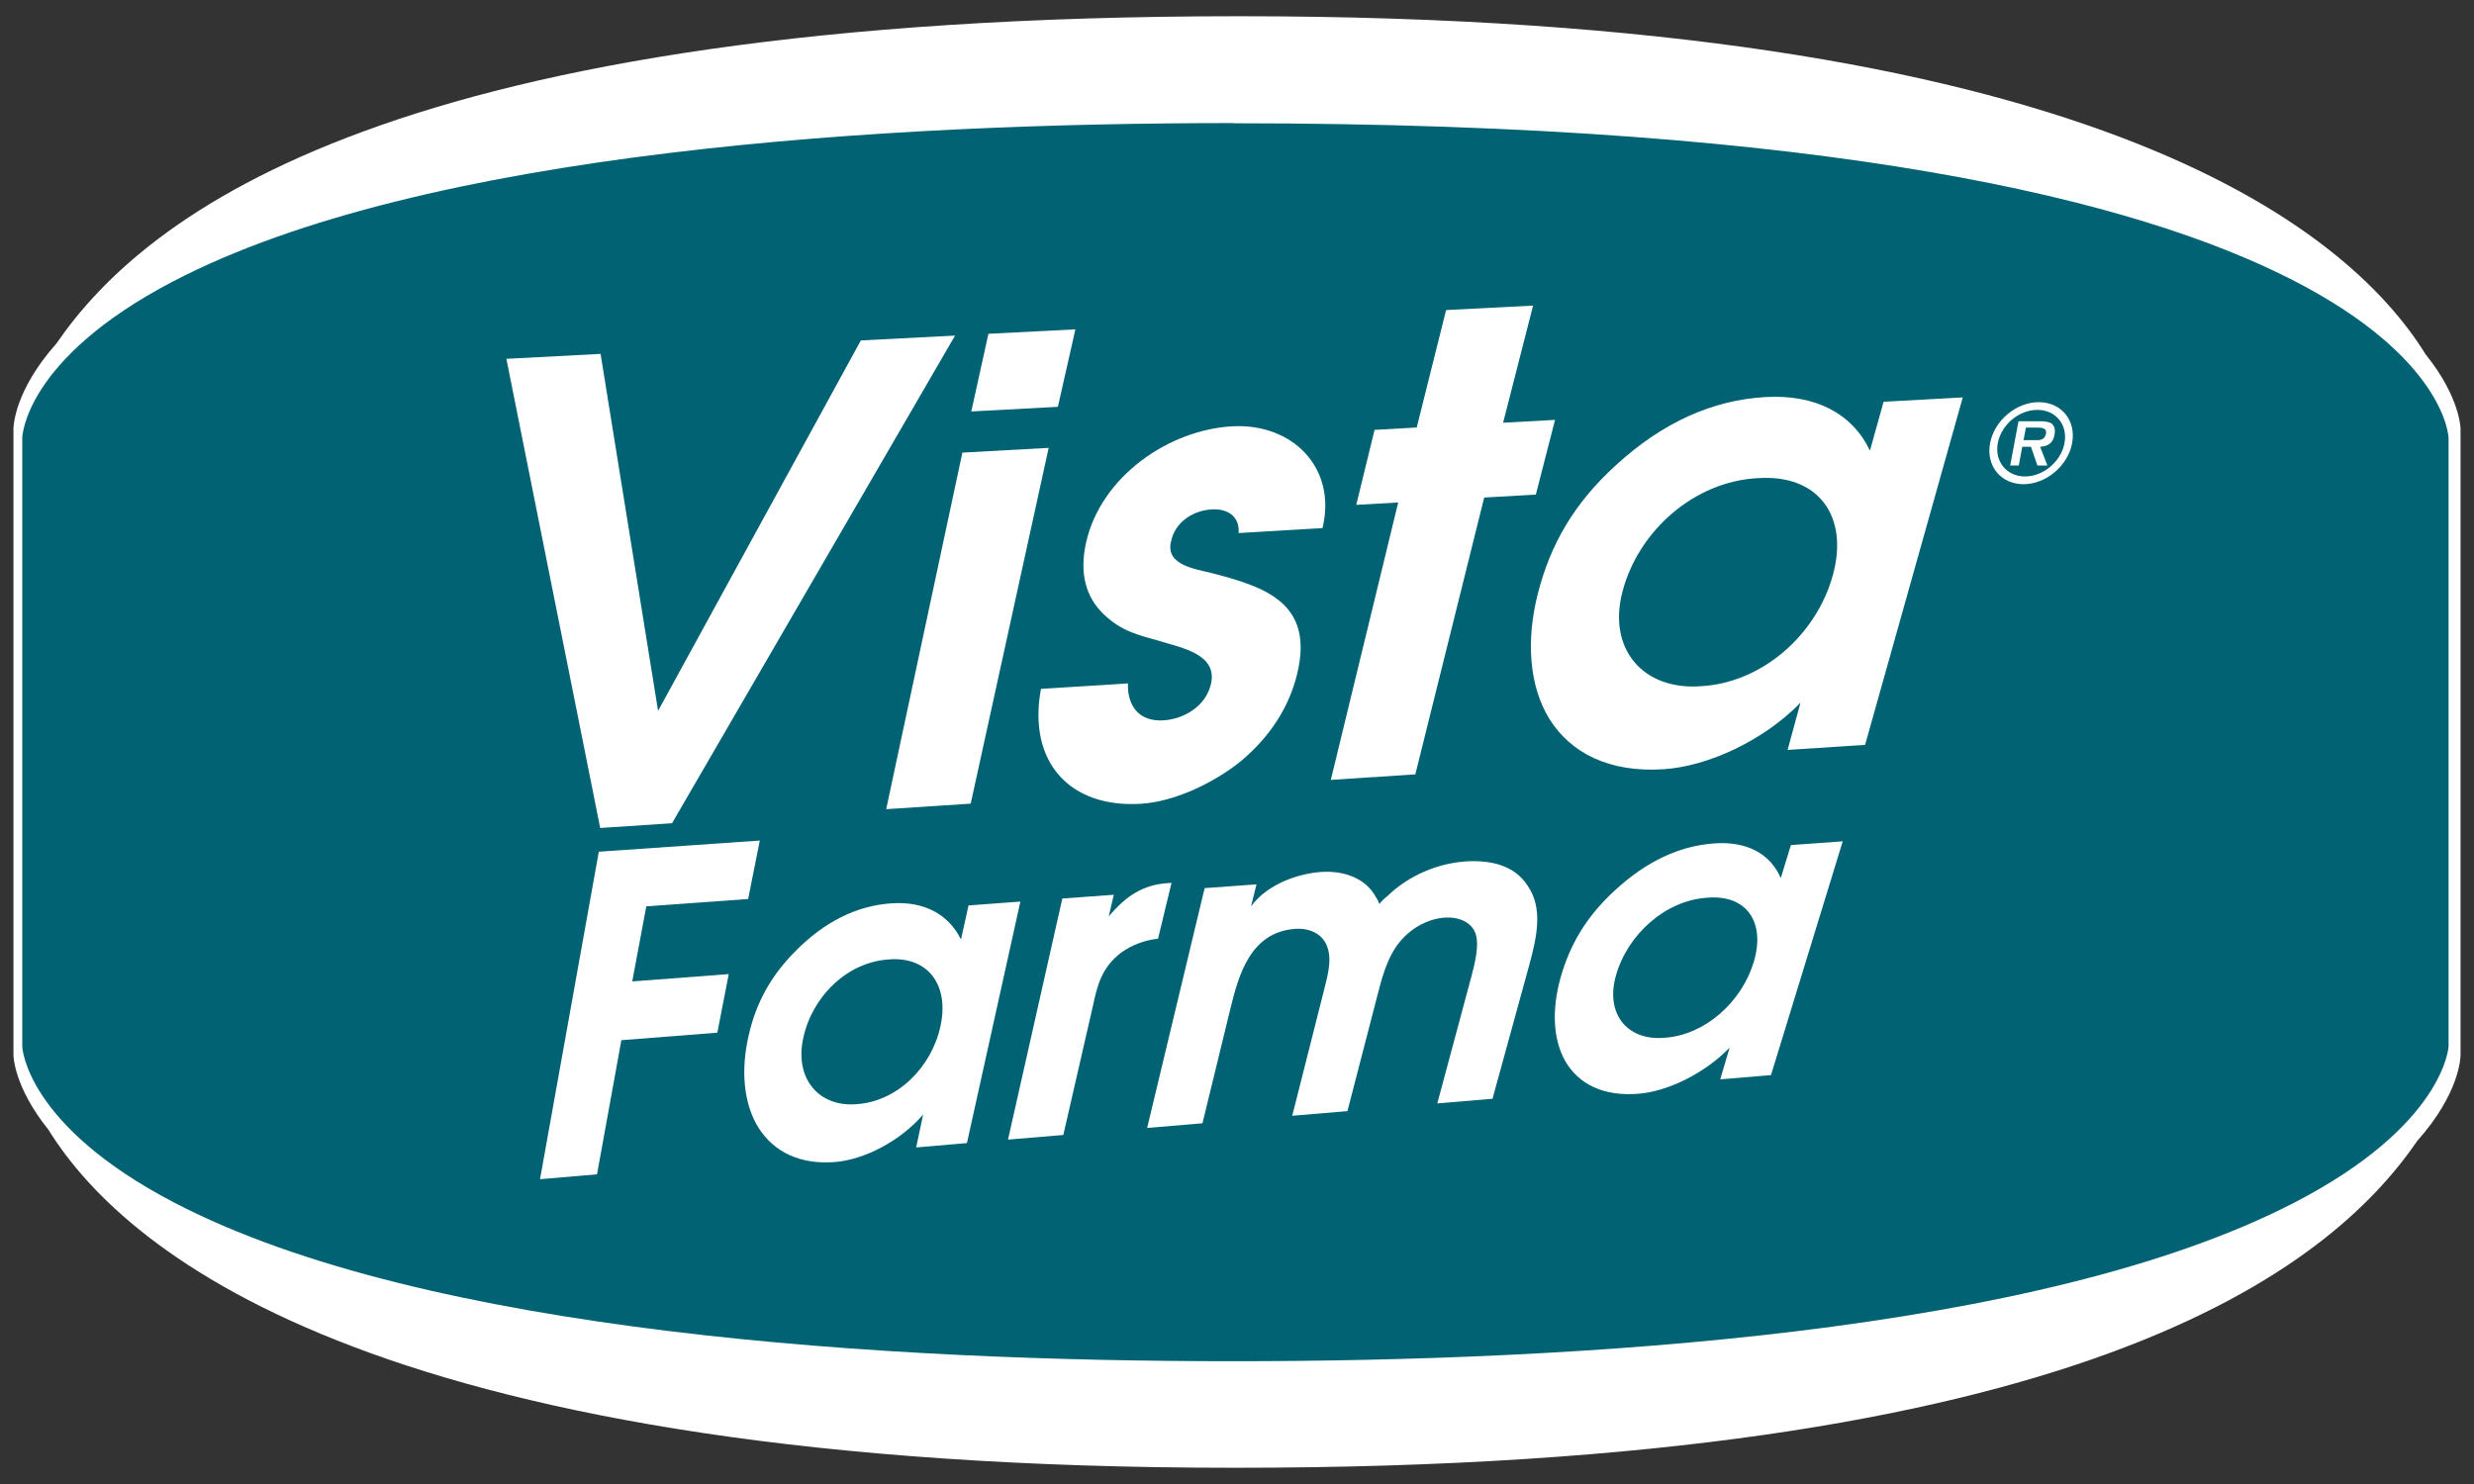
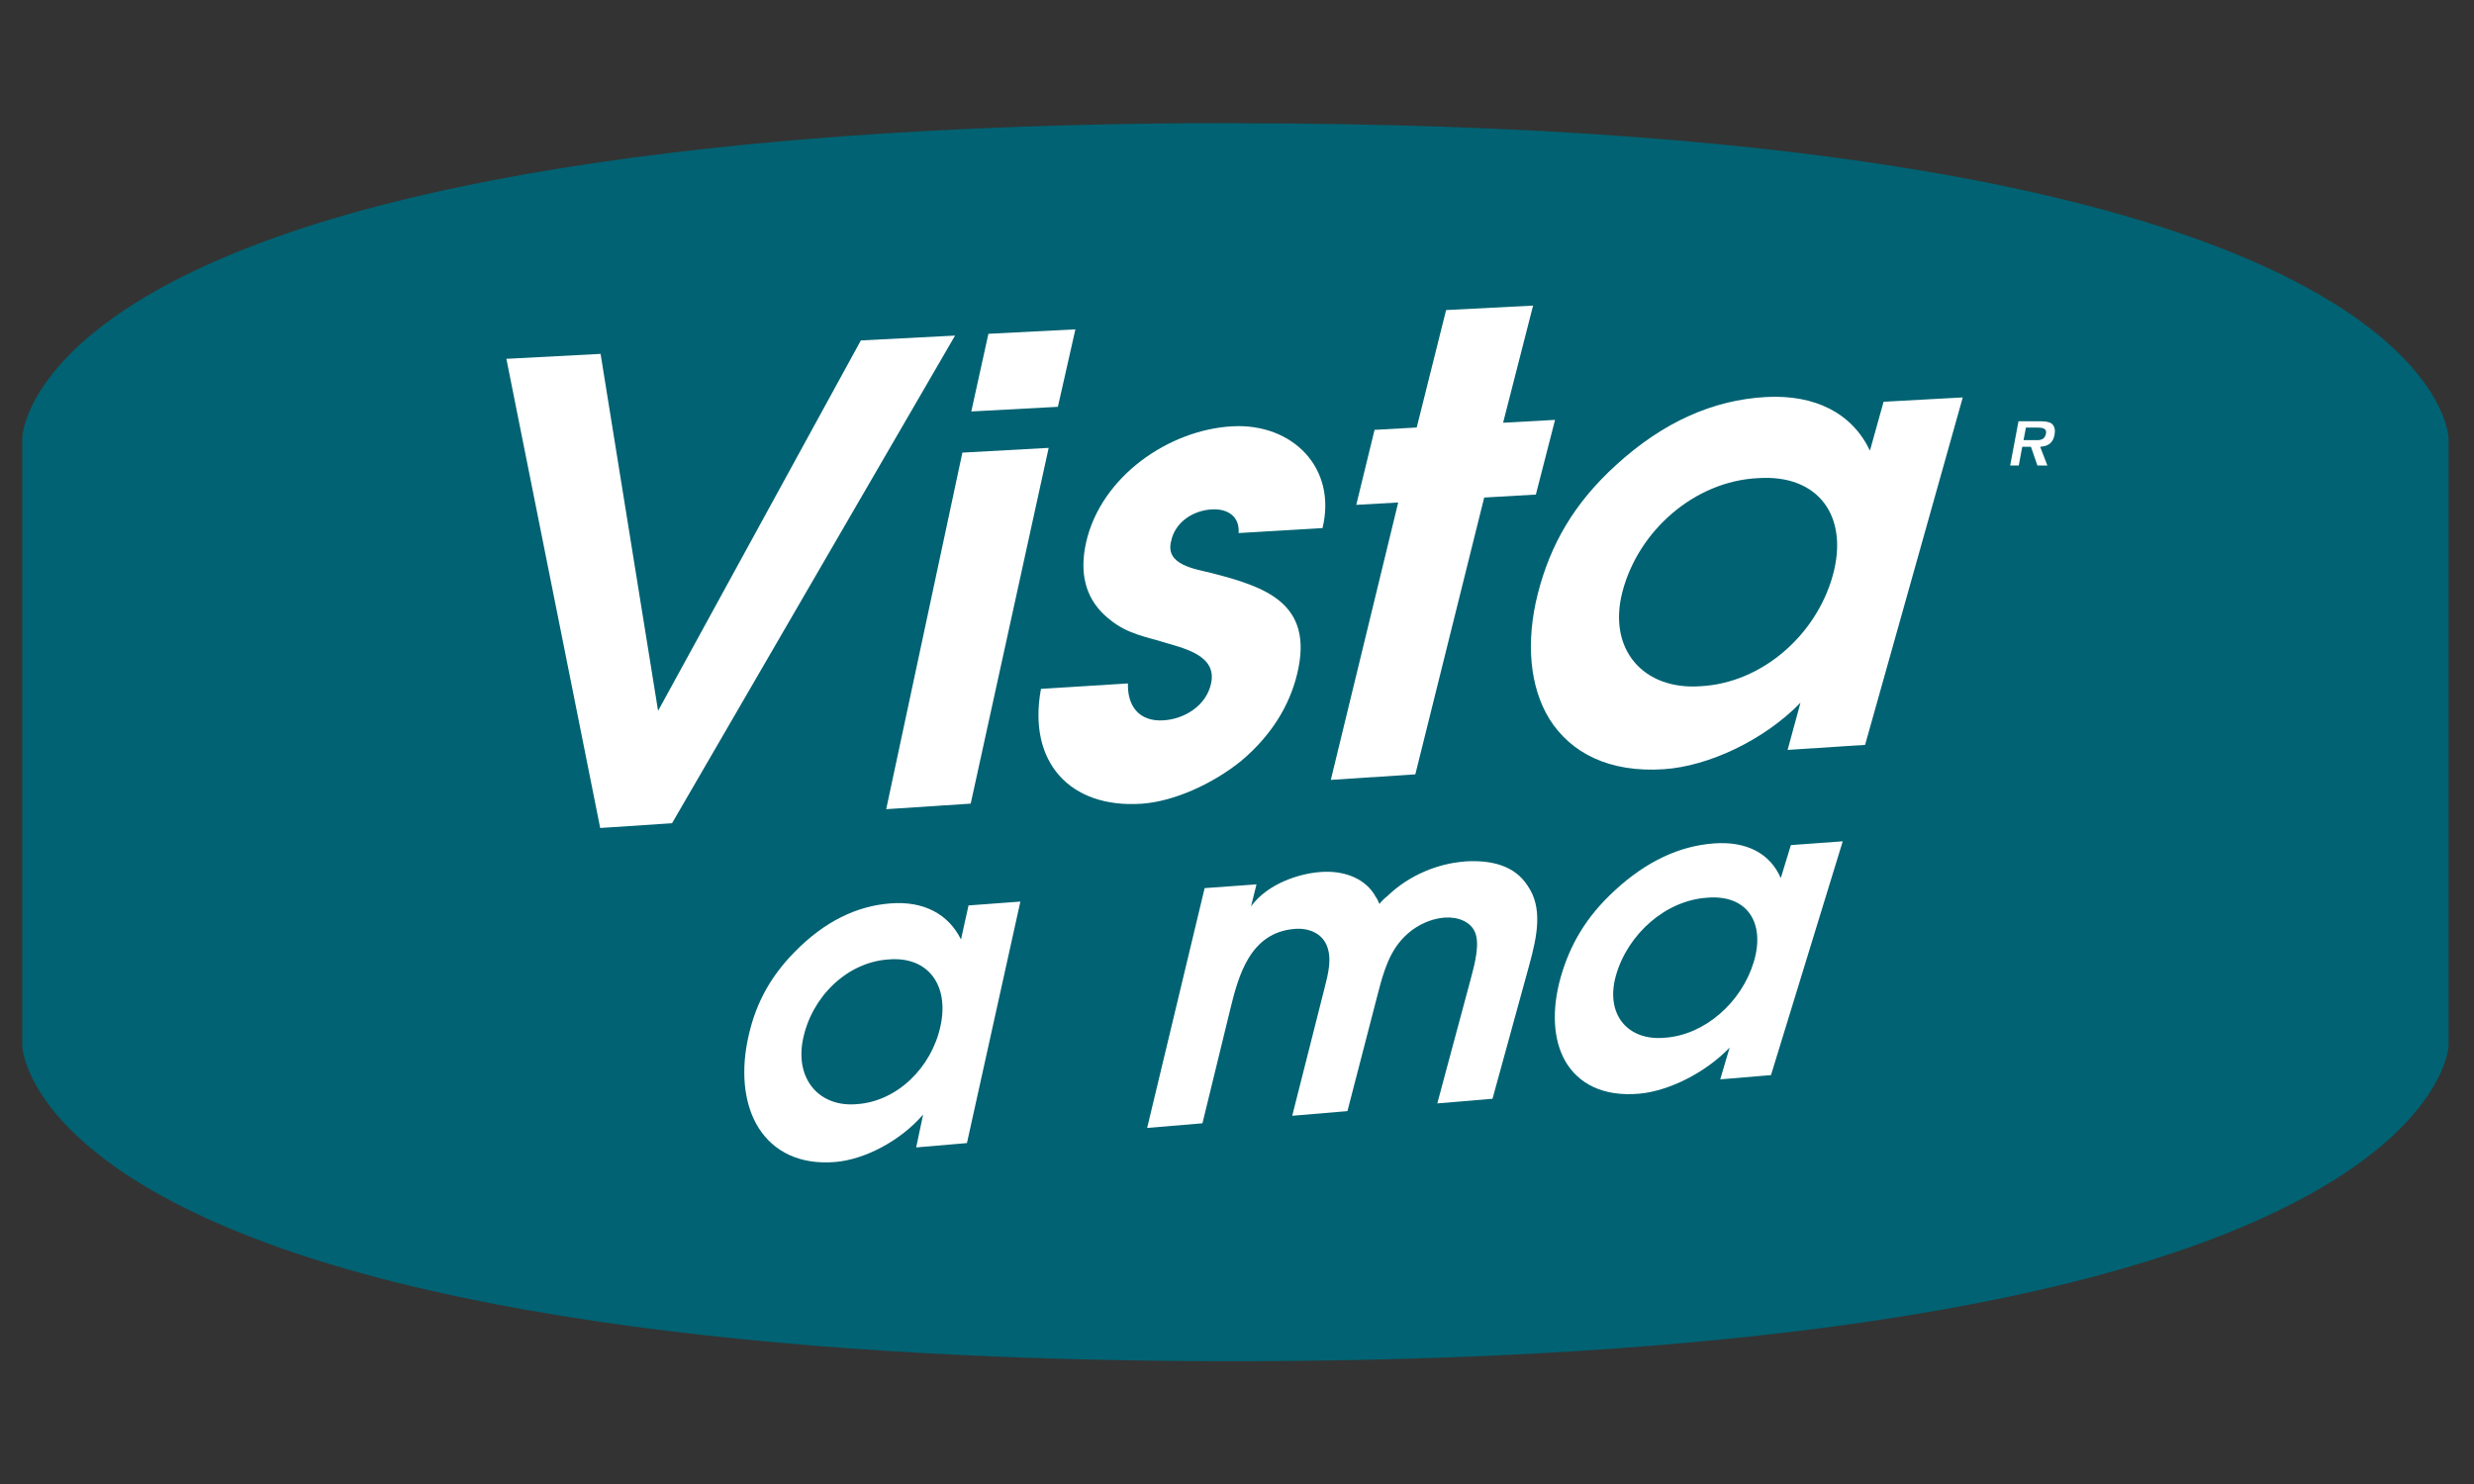
<svg xmlns="http://www.w3.org/2000/svg" id="Calque_1" data-name="Calque 1" viewBox="0 0 250 150">
  <rect x="0" y="0" width="250" height="150" fill="#333333" stroke="none" />
  <defs>
    <style>      .cls-1 {        fill: #006272;      }      .cls-2 {        fill: #fff;      }    </style>
  </defs>
  <g>
-     <path class="cls-2" d="M245.1,35.8C237.06,22.83,210.85,1.64,125.23,1.64S14.66,21.67,5.71,34.71c-4.29,4.82-4.35,8.44-4.35,8.64v63.3s0,3.15,3.54,7.55c8.04,12.97,34.25,34.16,119.88,34.16s110.57-20.03,119.51-33.07c4.29-4.82,4.35-8.44,4.35-8.64v-63.3s0-3.15-3.54-7.55Z" />
    <path class="cls-1" d="M124.61,12.44c-34.92,0-81.86,2.78-107.19,16.04-14.97,7.84-15.17,15.69-15.17,15.78v61.51c0,.08.31,7.94,15.34,15.78,25.42,13.26,72.23,16.04,107.02,16.04s81.64-2.78,107.25-16.04c15.15-7.84,15.56-15.71,15.57-15.77v-61.51c0-.32-1.41-31.81-122.81-31.81Z" />
  </g>
  <g>
    <polygon class="cls-2" points="67.91 83.21 96.51 33.92 86.99 34.41 66.5 71.85 60.69 35.77 51.17 36.27 60.65 83.69 67.91 83.21" />
    <polygon class="cls-2" points="108.67 33.29 99.88 33.74 98.15 41.59 106.9 41.12 108.67 33.29" />
    <polygon class="cls-2" points="98.09 81.23 105.97 45.27 97.25 45.75 89.55 81.79 98.09 81.23" />
    <path class="cls-2" d="M117.36,64.85c2.09.64,5.7,1.31,5.01,4.28-.52,2.26-2.73,3.55-4.79,3.68-2.51.16-3.67-1.49-3.6-3.73l-8.79.55c-1.37,7.39,2.91,12.09,10.16,11.61,3.27-.22,7.22-2.01,10.11-4.36,2.93-2.48,4.83-5.46,5.63-8.81,1.71-7.15-3.29-8.76-8.67-10.15-1.64-.41-4.7-.81-4.08-3.2.38-1.93,2.2-3.12,4.1-3.23,1.63-.1,2.85.73,2.72,2.39l8.48-.5c1.48-6.11-3.06-10.62-9.11-10.29-6.43.35-13.28,5.08-14.78,11.74-.68,3.05-.08,5.5,1.82,7.3,1.8,1.68,3.32,2.03,5.78,2.71" />
    <polygon class="cls-2" points="143.02 78.27 149.98 50.29 155.2 49.99 157.14 42.44 151.89 42.73 154.92 30.89 146.13 31.34 143.16 43.21 138.9 43.45 137.05 51.03 141.29 50.79 134.48 78.83 143.02 78.27" />
    <path class="cls-2" d="M190.34,40.6l-1.38,4.95c-1.79-3.77-5.52-5.69-10.51-5.42-5.32.29-10.38,2.52-15.14,6.87-4.29,3.9-6.65,8.07-7.91,13-1.25,4.93-.81,9.44,1.16,12.66,2.16,3.45,6.06,5.46,11.58,5.09,4.49-.3,10.11-2.92,13.8-6.72l-1.3,4.77,7.83-.51,9.87-35.12-8.01.44ZM185.21,58.14c-1.66,6.04-7.16,10.89-13.34,11.22-5.82.43-9.44-3.74-7.92-9.55,1.62-6.2,7.31-11.17,13.69-11.48,6.16-.42,9.2,3.91,7.57,9.81" />
-     <polygon class="cls-2" points="65.31 91.61 75.6 90.87 76.78 84.96 60.51 86.09 54.57 119.19 60.33 118.7 62.79 105.14 72.49 104.38 73.64 98.46 63.89 99.2 65.31 91.61" />
    <path class="cls-2" d="M97.87,91.52l-.76,3.44c-1.29-2.6-3.8-3.89-7.07-3.65-3.48.25-6.73,1.84-9.73,4.9-2.7,2.74-4.12,5.65-4.79,9.08-.67,3.43-.24,6.55,1.16,8.75,1.52,2.37,4.15,3.72,7.75,3.41,2.94-.25,6.55-2.12,8.85-4.79l-.7,3.32,5.13-.44,5.4-24.41-5.24.39ZM95.04,103.7c-.9,4.2-4.37,7.61-8.41,7.9-3.81.36-6.31-2.5-5.49-6.54.87-4.3,4.45-7.8,8.63-8.08,4.03-.35,6.16,2.62,5.27,6.72" />
-     <path class="cls-2" d="M118.37,89.24l-.43.03c-2.36.17-4.09,1.2-5.9,3.36l.51-2.19-5.2.38-5.49,24.37,5.59-.47,3.01-13.13c.43-2.01.88-3.81,2.83-5.3,1.12-.82,2.58-1.31,3.73-1.4l1.36-5.64Z" />
    <path class="cls-2" d="M147.94,87.09c-2.58.19-5.54,1.34-7.76,3.5-.26.19-.54.47-.79.78-.1-.25-.21-.5-.36-.7-.99-1.84-3.13-2.71-5.58-2.53-2.23.16-5.37,1.2-7.03,3.47l.55-2.22-5.24.38-5.81,24.24,5.59-.47,2.81-11.53c.83-3.4,2-7.77,6.53-8.12,1.46-.11,2.73.48,3.22,1.68.54,1.32.16,2.8-.24,4.37l-3.25,12.84,5.58-.47,2.97-11.47c.46-1.74.98-4.07,2.38-5.71,1.22-1.45,2.9-2.26,4.48-2.38,1.37-.1,2.64.44,3.07,1.5.48,1.15-.02,3.13-.39,4.51l-3.43,12.77,5.58-.47,3.69-13.43c.86-3.11,1.39-5.89-.14-8.1-1.29-2.02-3.64-2.65-6.44-2.45" />
    <path class="cls-2" d="M179.95,88.76c-1.08-2.51-3.48-3.75-6.74-3.51-3.48.25-6.84,1.8-10.05,4.77-2.89,2.66-4.52,5.48-5.46,8.79-.93,3.32-.74,6.33.48,8.46,1.33,2.29,3.83,3.59,7.44,3.28,2.94-.25,6.67-2.07,9.16-4.66l-.95,3.21,5.13-.43,7.25-23.63-5.24.38-1.02,3.33ZM177.22,97.23c-1.22,4.06-4.92,7.37-8.96,7.66-3.81.36-6.08-2.4-4.96-6.31,1.19-4.17,5.02-7.57,9.2-7.84,4.03-.35,5.92,2.51,4.72,6.49" />
  </g>
  <path class="cls-2" d="M204.35,45.16h.88l.65,1.89h1.01l-.73-1.89c.81-.05,1.3-.39,1.45-1.2.09-.46.04-.89-.31-1.16-.31-.2-.79-.22-1.17-.22h-2.16l-.84,4.47h.87l.35-1.89ZM204.71,43.22h1.09c.43,0,1.06,0,.95.6-.11.56-.47.68-.95.67h-1.32l.24-1.27Z" />
-   <path class="cls-2" d="M204.48,48.94c2.28,0,4.48-1.85,4.91-4.15.43-2.29-1.09-4.14-3.37-4.14s-4.49,1.85-4.92,4.14c-.43,2.3,1.08,4.15,3.38,4.15M205.88,41.43c1.85,0,3.09,1.5,2.74,3.36-.35,1.87-2.15,3.37-3.99,3.37s-3.1-1.5-2.75-3.37c.35-1.86,2.13-3.36,4-3.36" />
</svg>